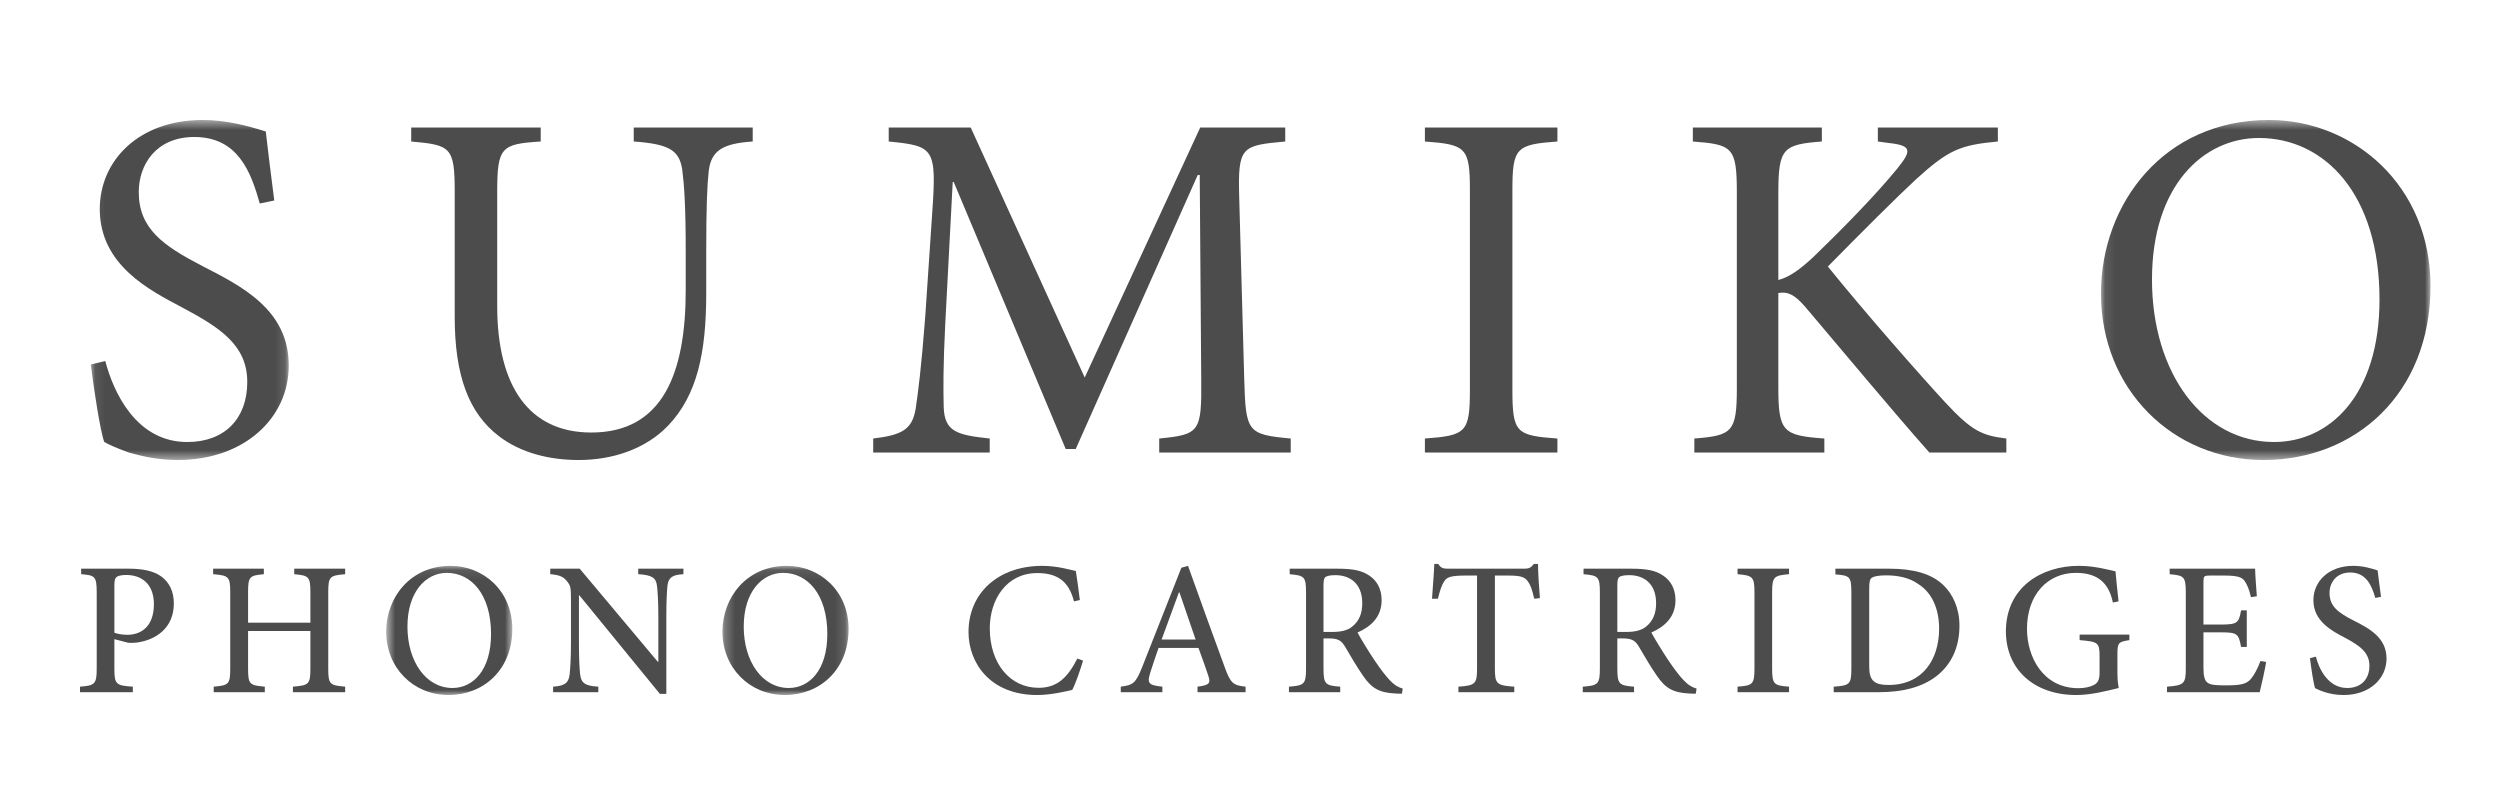
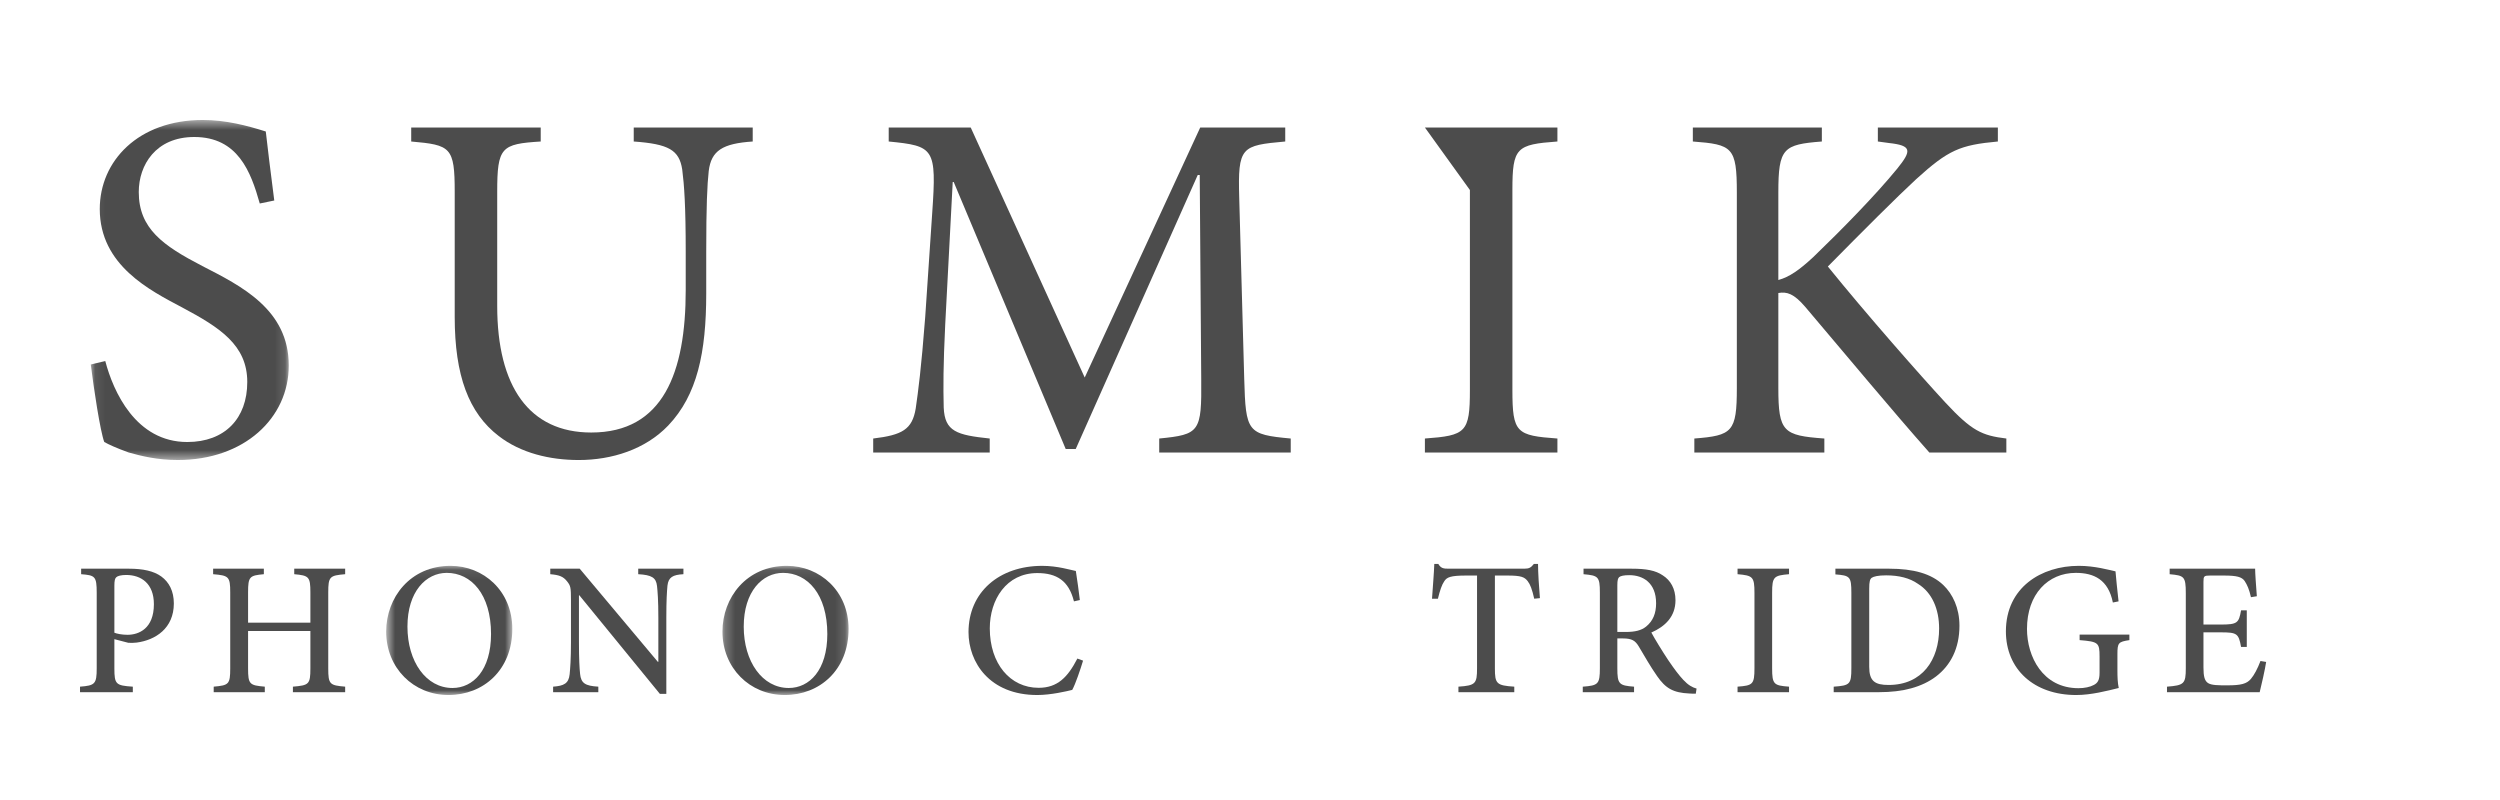
<svg xmlns="http://www.w3.org/2000/svg" xmlns:xlink="http://www.w3.org/1999/xlink" width="250px" height="80px" viewBox="0 0 250 80" version="1.1">
  <title>sumiko phono</title>
  <desc>Created with Sketch.</desc>
  <defs>
    <polygon id="path-1" points="0.077 0.498 19.877 0.498 19.877 34.499 0.077 34.499" />
-     <polygon id="path-3" points="0.098 0.498 33.05 0.498 33.05 34.499 0.098 34.499" />
    <polygon id="path-5" points="0.617 0.082 13.231 0.082 13.231 13 0.617 13" />
    <polygon id="path-7" points="0.245 0.082 12.859 0.082 12.859 13 0.245 13" />
  </defs>
  <g id="sumiko-phono" stroke="none" stroke-width="1" fill="none" fill-rule="evenodd" opacity="0.7">
    <g id="Page-1" transform="translate(8, 11)">
      <g id="Group-3" transform="translate(1, 0.502)">
        <mask id="mask-2" fill="white">
          <use xlink:href="#path-1" />
        </mask>
        <g id="Clip-2" />
        <path d="M16.977,8.848 C16.078,5.648 14.777,2.198 10.427,2.198 C6.577,2.198 4.876,4.997 4.876,7.698 C4.876,11.348 7.277,13.048 11.227,15.098 C15.127,17.098 19.877,19.449 19.877,25.049 C19.877,30.299 15.427,34.499 8.777,34.499 C6.727,34.499 5.126,34.099 3.876,33.749 C2.626,33.299 1.876,32.949 1.426,32.699 C1.026,31.649 0.376,27.349 0.077,24.949 L1.526,24.599 C2.327,27.649 4.577,32.699 9.727,32.699 C13.477,32.699 15.727,30.349 15.727,26.699 C15.727,22.999 12.977,21.248 9.227,19.248 C6.027,17.548 0.976,15.048 0.976,9.398 C0.976,4.598 4.827,0.497 11.277,0.497 C13.577,0.497 15.677,1.047 17.578,1.647 C17.777,3.448 18.027,5.398 18.427,8.548 L16.977,8.848 Z" id="Fill-1" fill="#000000" mask="url(#mask-2)" />
      </g>
      <path d="M67.272,3.15 C64.272,3.35 63.123,4.05 62.873,6.1 C62.722,7.45 62.623,9.601 62.623,14.201 L62.623,18.351 C62.623,24.252 61.722,28.502 58.822,31.552 C56.523,33.952 53.172,35.002 49.873,35.002 C46.971,35.002 44.072,34.302 41.871,32.602 C38.871,30.302 37.471,26.551 37.471,20.701 L37.471,8.2 C37.471,3.7 37.072,3.5 33.121,3.15 L33.121,1.75 L46.072,1.75 L46.072,3.15 C42.121,3.4 41.721,3.7 41.721,8.2 L41.721,19.601 C41.721,27.651 44.922,32.252 51.123,32.252 C58.322,32.252 60.572,26.252 60.572,18.001 L60.572,14.201 C60.572,9.601 60.422,7.501 60.222,5.95 C59.922,4 58.873,3.4 55.373,3.15 L55.373,1.75 L67.272,1.75 L67.272,3.15 Z" id="Fill-4" fill="#000000" />
      <path d="M107.922,34.252 L107.922,32.852 C111.973,32.452 112.173,32.202 112.123,26.901 L111.973,6.501 L111.773,6.501 L99.572,33.902 L98.571,33.902 L87.371,7.2 L87.272,7.2 L86.522,21.451 C86.321,25.551 86.321,27.752 86.371,29.752 C86.471,32.152 87.671,32.502 90.972,32.852 L90.972,34.252 L79.32,34.252 L79.32,32.852 C82.221,32.502 83.221,31.952 83.571,29.852 C83.821,28.102 84.121,25.901 84.521,20.701 L85.221,10.3 C85.671,3.8 85.421,3.6 80.871,3.15 L80.871,1.75 L89.071,1.75 L100.472,26.752 L112.023,1.75 L120.524,1.75 L120.524,3.15 C116.123,3.55 115.773,3.65 115.923,8.8 L116.423,26.901 C116.573,32.202 116.723,32.452 121.073,32.852 L121.073,34.252 L107.922,34.252 Z" id="Fill-6" fill="#000000" />
-       <path d="M134.49,34.252 L134.49,32.852 C138.59,32.552 138.99,32.252 138.99,28.002 L138.99,8.001 C138.99,3.75 138.59,3.45 134.49,3.15 L134.49,1.75 L147.741,1.75 L147.741,3.15 C143.64,3.45 143.24,3.75 143.24,8.001 L143.24,28.002 C143.24,32.302 143.64,32.552 147.741,32.852 L147.741,34.252 L134.49,34.252 Z" id="Fill-8" fill="#000000" />
+       <path d="M134.49,34.252 L134.49,32.852 C138.59,32.552 138.99,32.252 138.99,28.002 L138.99,8.001 L134.49,1.75 L147.741,1.75 L147.741,3.15 C143.64,3.45 143.24,3.75 143.24,8.001 L143.24,28.002 C143.24,32.302 143.64,32.552 147.741,32.852 L147.741,34.252 L134.49,34.252 Z" id="Fill-8" fill="#000000" />
      <path d="M184.935,34.252 C181.085,29.902 177.035,25.002 172.535,19.701 C171.384,18.351 170.684,18.151 169.834,18.301 L169.834,27.802 C169.834,32.202 170.334,32.552 174.435,32.852 L174.435,34.252 L161.434,34.252 L161.434,32.852 C165.234,32.552 165.684,32.202 165.684,27.802 L165.684,8.251 C165.684,3.7 165.234,3.45 161.284,3.15 L161.284,1.75 L174.185,1.75 L174.185,3.15 C170.334,3.45 169.834,3.8 169.834,8.251 L169.834,17.001 C170.934,16.701 171.934,16.001 173.334,14.701 C176.084,12.051 179.485,8.601 181.735,5.85 C183.185,4.05 183.185,3.55 180.885,3.3 L179.785,3.15 L179.785,1.75 L191.786,1.75 L191.786,3.15 C187.986,3.5 186.835,4 183.635,6.9 C181.735,8.65 178.185,12.201 174.785,15.651 C178.584,20.351 184.036,26.551 186.536,29.252 C189.185,32.102 190.186,32.552 192.635,32.852 L192.635,34.252 L184.935,34.252 Z" id="Fill-10" fill="#000000" />
      <g id="Group-14" transform="translate(202, 0.502)">
        <mask id="mask-4" fill="white">
          <use xlink:href="#path-3" />
        </mask>
        <g id="Clip-13" />
        <path d="M5.199,16.448 C5.199,25.849 10.349,32.699 17.399,32.699 C22.95,32.699 27.95,28.049 27.95,18.448 C27.95,7.898 22.45,2.297 15.899,2.297 C10.299,2.297 5.199,7.097 5.199,16.448 M33.051,17.098 C33.051,27.899 25.5,34.499 16.349,34.499 C7.299,34.499 0.098,27.449 0.098,17.848 C0.098,8.848 6.399,0.497 16.899,0.497 C25.4,0.497 33.051,7.097 33.051,17.098" id="Fill-12" fill="#000000" mask="url(#mask-4)" />
      </g>
      <path d="M3.438,52.271 C3.667,52.367 4.178,52.48 4.75,52.48 C5.888,52.48 7.389,51.853 7.389,49.422 C7.389,47.352 6.117,46.497 4.617,46.497 C4.122,46.497 3.76,46.591 3.627,46.725 C3.495,46.838 3.438,47.066 3.438,47.561 L3.438,52.271 Z M4.92,45.87 C6.288,45.87 7.37,46.098 8.13,46.648 C8.909,47.218 9.384,48.111 9.384,49.346 C9.384,51.834 7.543,53.012 5.662,53.259 C5.375,53.297 5.035,53.297 4.825,53.278 L3.438,52.917 L3.438,55.843 C3.438,57.439 3.59,57.552 5.282,57.667 L5.282,58.217 L0.001,58.217 L0.001,57.667 C1.5,57.552 1.671,57.401 1.671,55.824 L1.671,48.282 C1.671,46.61 1.5,46.535 0.114,46.42 L0.114,45.87 L4.92,45.87 Z" id="Fill-15" fill="#000000" />
      <path d="M26.516,46.42 C24.977,46.553 24.825,46.648 24.825,48.244 L24.825,55.843 C24.825,57.439 24.977,57.533 26.516,57.666 L26.516,58.217 L21.291,58.217 L21.291,57.666 C22.887,57.533 23.039,57.439 23.039,55.843 L23.039,52.1 L16.808,52.1 L16.808,55.843 C16.808,57.439 16.96,57.533 18.48,57.666 L18.48,58.217 L13.37,58.217 L13.37,57.666 C14.87,57.533 15.023,57.439 15.023,55.843 L15.023,48.244 C15.023,46.648 14.87,46.553 13.313,46.42 L13.313,45.869 L18.385,45.869 L18.385,46.42 C16.96,46.553 16.808,46.648 16.808,48.244 L16.808,51.264 L23.039,51.264 L23.039,48.244 C23.039,46.667 22.887,46.553 21.424,46.42 L21.424,45.869 L26.516,45.869 L26.516,46.42 Z" id="Fill-17" fill="#000000" />
      <g id="Group-21" transform="translate(30, 45.502)">
        <mask id="mask-6" fill="white">
          <use xlink:href="#path-5" />
        </mask>
        <g id="Clip-20" />
        <path d="M2.745,6.161 C2.745,9.656 4.607,12.297 7.248,12.297 C9.3,12.297 11.104,10.53 11.104,6.902 C11.104,2.932 9.128,0.785 6.678,0.785 C4.607,0.785 2.745,2.647 2.745,6.161 M13.231,6.389 C13.231,10.492 10.344,13 6.849,13 C3.353,13 0.617,10.303 0.617,6.655 C0.617,3.274 3.012,0.082 7.057,0.082 C10.344,0.082 13.231,2.59 13.231,6.389" id="Fill-19" fill="#000000" mask="url(#mask-6)" />
      </g>
      <path d="M60.343,46.42 C59.28,46.477 58.842,46.724 58.747,47.56 C58.691,48.149 58.633,49.003 58.633,50.752 L58.633,58.388 L57.988,58.388 L49.933,48.529 L49.895,48.529 L49.895,53.202 C49.895,54.931 49.951,55.843 50.009,56.394 C50.104,57.324 50.522,57.59 51.832,57.666 L51.832,58.217 L47.311,58.217 L47.311,57.666 C48.394,57.59 48.869,57.343 48.964,56.432 C49.021,55.843 49.097,54.931 49.097,53.202 L49.097,49.061 C49.097,47.712 49.059,47.579 48.697,47.123 C48.318,46.648 47.919,46.496 47.027,46.42 L47.027,45.869 L49.971,45.869 L57.779,55.178 L57.835,55.178 L57.835,50.752 C57.835,49.023 57.76,48.149 57.702,47.598 C57.608,46.762 57.171,46.496 55.822,46.42 L55.822,45.869 L60.343,45.869 L60.343,46.42 Z" id="Fill-22" fill="#000000" />
      <g id="Group-26" transform="translate(64, 45.502)">
        <mask id="mask-8" fill="white">
          <use xlink:href="#path-7" />
        </mask>
        <g id="Clip-25" />
        <path d="M2.373,6.161 C2.373,9.656 4.235,12.297 6.876,12.297 C8.928,12.297 10.732,10.53 10.732,6.902 C10.732,2.932 8.756,0.785 6.306,0.785 C4.235,0.785 2.373,2.647 2.373,6.161 M12.859,6.389 C12.859,10.492 9.972,13 6.477,13 C2.981,13 0.245,10.303 0.245,6.655 C0.245,3.274 2.64,0.082 6.685,0.082 C9.972,0.082 12.859,2.59 12.859,6.389" id="Fill-24" fill="#000000" mask="url(#mask-8)" />
      </g>
      <path d="M100.307,55.064 C100.04,55.938 99.566,57.363 99.224,57.99 C98.692,58.123 97.078,58.502 95.729,58.502 C90.941,58.502 88.851,55.216 88.851,52.214 C88.851,48.225 91.91,45.585 96.222,45.585 C97.761,45.585 99.072,46.002 99.584,46.098 C99.737,47.162 99.87,47.96 99.984,49.004 L99.395,49.137 C98.882,47.085 97.685,46.307 95.729,46.307 C92.632,46.307 90.979,48.966 90.979,51.835 C90.979,55.368 93.012,57.781 95.862,57.781 C97.743,57.781 98.768,56.736 99.737,54.855 L100.307,55.064 Z" id="Fill-27" fill="#000000" />
-       <path d="M109.947,48.244 L109.889,48.244 C109.301,49.821 108.731,51.417 108.161,52.955 L111.561,52.955 L109.947,48.244 Z M111.752,58.217 L111.752,57.666 C112.929,57.514 113.081,57.343 112.834,56.583 C112.606,55.862 112.245,54.893 111.846,53.791 L107.857,53.791 C107.572,54.608 107.306,55.387 107.059,56.165 C106.679,57.325 106.812,57.514 108.237,57.666 L108.237,58.217 L104.077,58.217 L104.077,57.666 C105.311,57.495 105.558,57.363 106.223,55.691 L110.136,45.774 L110.801,45.584 C111.979,48.852 113.252,52.423 114.468,55.709 C115.057,57.343 115.323,57.534 116.557,57.666 L116.557,58.217 L111.752,58.217 Z" id="Fill-29" fill="#000000" />
-       <path d="M125.186,52.196 C126.118,52.196 126.743,52.044 127.219,51.664 C127.921,51.094 128.226,50.334 128.226,49.327 C128.226,47.276 126.915,46.516 125.547,46.516 C124.998,46.516 124.692,46.592 124.54,46.706 C124.409,46.82 124.35,47.029 124.35,47.523 L124.35,52.196 L125.186,52.196 Z M132.196,58.37 C131.987,58.37 131.778,58.37 131.55,58.35 C129.935,58.275 129.175,57.838 128.321,56.603 C127.694,55.71 127.028,54.551 126.478,53.621 C126.136,53.069 125.814,52.842 124.901,52.842 L124.35,52.842 L124.35,55.824 C124.35,57.42 124.522,57.552 126.022,57.667 L126.022,58.217 L120.894,58.217 L120.894,57.667 C122.431,57.552 122.603,57.42 122.603,55.824 L122.603,48.244 C122.603,46.649 122.431,46.554 120.969,46.421 L120.969,45.87 L125.794,45.87 C127.237,45.87 128.168,46.041 128.892,46.535 C129.669,47.029 130.163,47.864 130.163,49.023 C130.163,50.657 129.137,51.644 127.751,52.253 C128.073,52.86 128.853,54.133 129.423,54.988 C130.107,55.995 130.506,56.508 130.941,56.983 C131.436,57.514 131.853,57.743 132.272,57.857 L132.196,58.37 Z" id="Fill-31" fill="#000000" />
      <path d="M145.422,48.871 C145.213,47.94 145.024,47.446 144.776,47.123 C144.453,46.705 144.131,46.554 142.744,46.554 L141.49,46.554 L141.49,55.843 C141.49,57.363 141.642,57.552 143.428,57.666 L143.428,58.217 L137.843,58.217 L137.843,57.666 C139.552,57.552 139.704,57.363 139.704,55.843 L139.704,46.554 L138.621,46.554 C137.045,46.554 136.665,46.725 136.418,47.142 C136.19,47.465 136,48.016 135.791,48.871 L135.202,48.871 C135.278,47.693 135.392,46.42 135.43,45.394 L135.829,45.394 C136.095,45.831 136.342,45.87 136.874,45.87 L144.415,45.87 C144.929,45.87 145.1,45.755 145.385,45.394 L145.803,45.394 C145.803,46.249 145.898,47.693 145.992,48.814 L145.422,48.871 Z" id="Fill-33" fill="#000000" />
      <path d="M154.57,52.196 C155.501,52.196 156.128,52.044 156.603,51.664 C157.305,51.094 157.61,50.334 157.61,49.327 C157.61,47.276 156.299,46.516 154.931,46.516 C154.381,46.516 154.076,46.592 153.924,46.706 C153.792,46.82 153.734,47.029 153.734,47.523 L153.734,52.196 L154.57,52.196 Z M161.58,58.37 C161.371,58.37 161.162,58.37 160.934,58.35 C159.319,58.275 158.559,57.838 157.705,56.603 C157.078,55.71 156.413,54.551 155.862,53.621 C155.52,53.069 155.197,52.842 154.285,52.842 L153.734,52.842 L153.734,55.824 C153.734,57.42 153.905,57.552 155.406,57.667 L155.406,58.217 L150.277,58.217 L150.277,57.667 C151.815,57.552 151.987,57.42 151.987,55.824 L151.987,48.244 C151.987,46.649 151.815,46.554 150.353,46.421 L150.353,45.87 L155.178,45.87 C156.622,45.87 157.552,46.041 158.275,46.535 C159.053,47.029 159.548,47.864 159.548,49.023 C159.548,50.657 158.521,51.644 157.134,52.253 C157.458,52.86 158.237,54.133 158.806,54.988 C159.491,55.995 159.889,56.508 160.326,56.983 C160.82,57.514 161.238,57.743 161.656,57.857 L161.58,58.37 Z" id="Fill-35" fill="#000000" />
      <path d="M165.755,58.217 L165.755,57.666 C167.275,57.552 167.446,57.439 167.446,55.823 L167.446,48.282 C167.446,46.667 167.275,46.553 165.755,46.42 L165.755,45.869 L170.903,45.869 L170.903,46.42 C169.384,46.553 169.213,46.667 169.213,48.282 L169.213,55.823 C169.213,57.439 169.384,57.552 170.903,57.666 L170.903,58.217 L165.755,58.217 Z" id="Fill-37" fill="#000000" />
      <path d="M178.922,55.691 C178.922,57.116 179.491,57.496 180.859,57.496 C184.241,57.496 185.912,54.969 185.912,51.853 C185.912,49.916 185.21,48.263 183.804,47.389 C182.968,46.8 181.885,46.535 180.612,46.535 C179.815,46.535 179.359,46.649 179.169,46.781 C178.997,46.915 178.922,47.143 178.922,47.864 L178.922,55.691 Z M180.936,45.87 C183.348,45.87 185.134,46.364 186.33,47.503 C187.262,48.396 187.945,49.783 187.945,51.569 C187.945,53.848 187.053,55.539 185.609,56.641 C184.184,57.723 182.265,58.217 179.929,58.217 L175.369,58.217 L175.369,57.667 C176.984,57.552 177.136,57.439 177.136,55.824 L177.136,48.263 C177.136,46.649 176.984,46.554 175.54,46.44 L175.54,45.87 L180.936,45.87 Z" id="Fill-39" fill="#000000" />
      <path d="M204.938,53.012 C203.836,53.183 203.742,53.278 203.742,54.418 L203.742,56.014 C203.742,56.679 203.76,57.286 203.875,57.799 C202.715,58.084 201.12,58.502 199.62,58.502 C195.383,58.502 192.59,55.918 192.59,52.138 C192.59,47.75 196.124,45.584 199.885,45.584 C201.481,45.584 202.924,46.002 203.551,46.136 C203.609,46.781 203.704,47.826 203.856,49.137 L203.286,49.251 C202.83,46.971 201.405,46.287 199.582,46.287 C196.808,46.287 194.699,48.415 194.699,51.891 C194.699,54.665 196.276,57.819 199.847,57.819 C200.436,57.819 201.006,57.704 201.386,57.495 C201.747,57.306 201.956,57.039 201.956,56.298 L201.956,54.646 C201.956,53.278 201.842,53.164 199.961,53.012 L199.961,52.461 L204.938,52.461 L204.938,53.012 Z" id="Fill-41" fill="#000000" />
      <path d="M218.615,55.197 C218.52,55.862 218.121,57.629 217.969,58.218 L208.699,58.218 L208.699,57.667 C210.408,57.534 210.58,57.382 210.58,55.824 L210.58,48.321 C210.58,46.63 210.408,46.554 208.965,46.421 L208.965,45.87 L217.513,45.87 C217.513,46.326 217.608,47.617 217.684,48.624 L217.095,48.719 C216.925,47.941 216.716,47.485 216.469,47.105 C216.183,46.687 215.671,46.554 214.36,46.554 L213.011,46.554 C212.403,46.554 212.346,46.611 212.346,47.18 L212.346,51.455 L214.055,51.455 C215.747,51.455 215.88,51.303 216.107,50.03 L216.678,50.03 L216.678,53.696 L216.107,53.696 C215.861,52.347 215.709,52.234 214.055,52.234 L212.346,52.234 L212.346,55.748 C212.346,56.641 212.46,57.078 212.803,57.306 C213.163,57.534 213.828,57.534 214.74,57.534 C216.107,57.534 216.659,57.382 217.077,56.907 C217.419,56.508 217.761,55.862 218.046,55.102 L218.615,55.197 Z" id="Fill-43" fill="#000000" />
-       <path d="M229.531,48.795 C229.189,47.598 228.638,46.249 227.024,46.249 C225.637,46.249 224.953,47.256 224.953,48.301 C224.953,49.63 225.827,50.276 227.366,51.055 C228.942,51.853 230.652,52.765 230.652,54.855 C230.652,56.888 228.942,58.502 226.359,58.502 C225.599,58.502 224.972,58.369 224.497,58.217 C224.004,58.066 223.719,57.913 223.51,57.818 C223.357,57.4 223.11,55.785 222.997,54.816 L223.586,54.665 C223.889,55.843 224.782,57.799 226.719,57.799 C228.106,57.799 228.942,56.925 228.942,55.576 C228.942,54.228 227.935,53.544 226.51,52.784 C225.162,52.081 223.339,51.112 223.339,49.023 C223.339,47.161 224.84,45.584 227.328,45.584 C228.278,45.584 229.113,45.831 229.76,46.04 C229.836,46.724 229.949,47.484 230.101,48.681 L229.531,48.795 Z" id="Fill-45" fill="#000000" />
    </g>
  </g>
</svg>